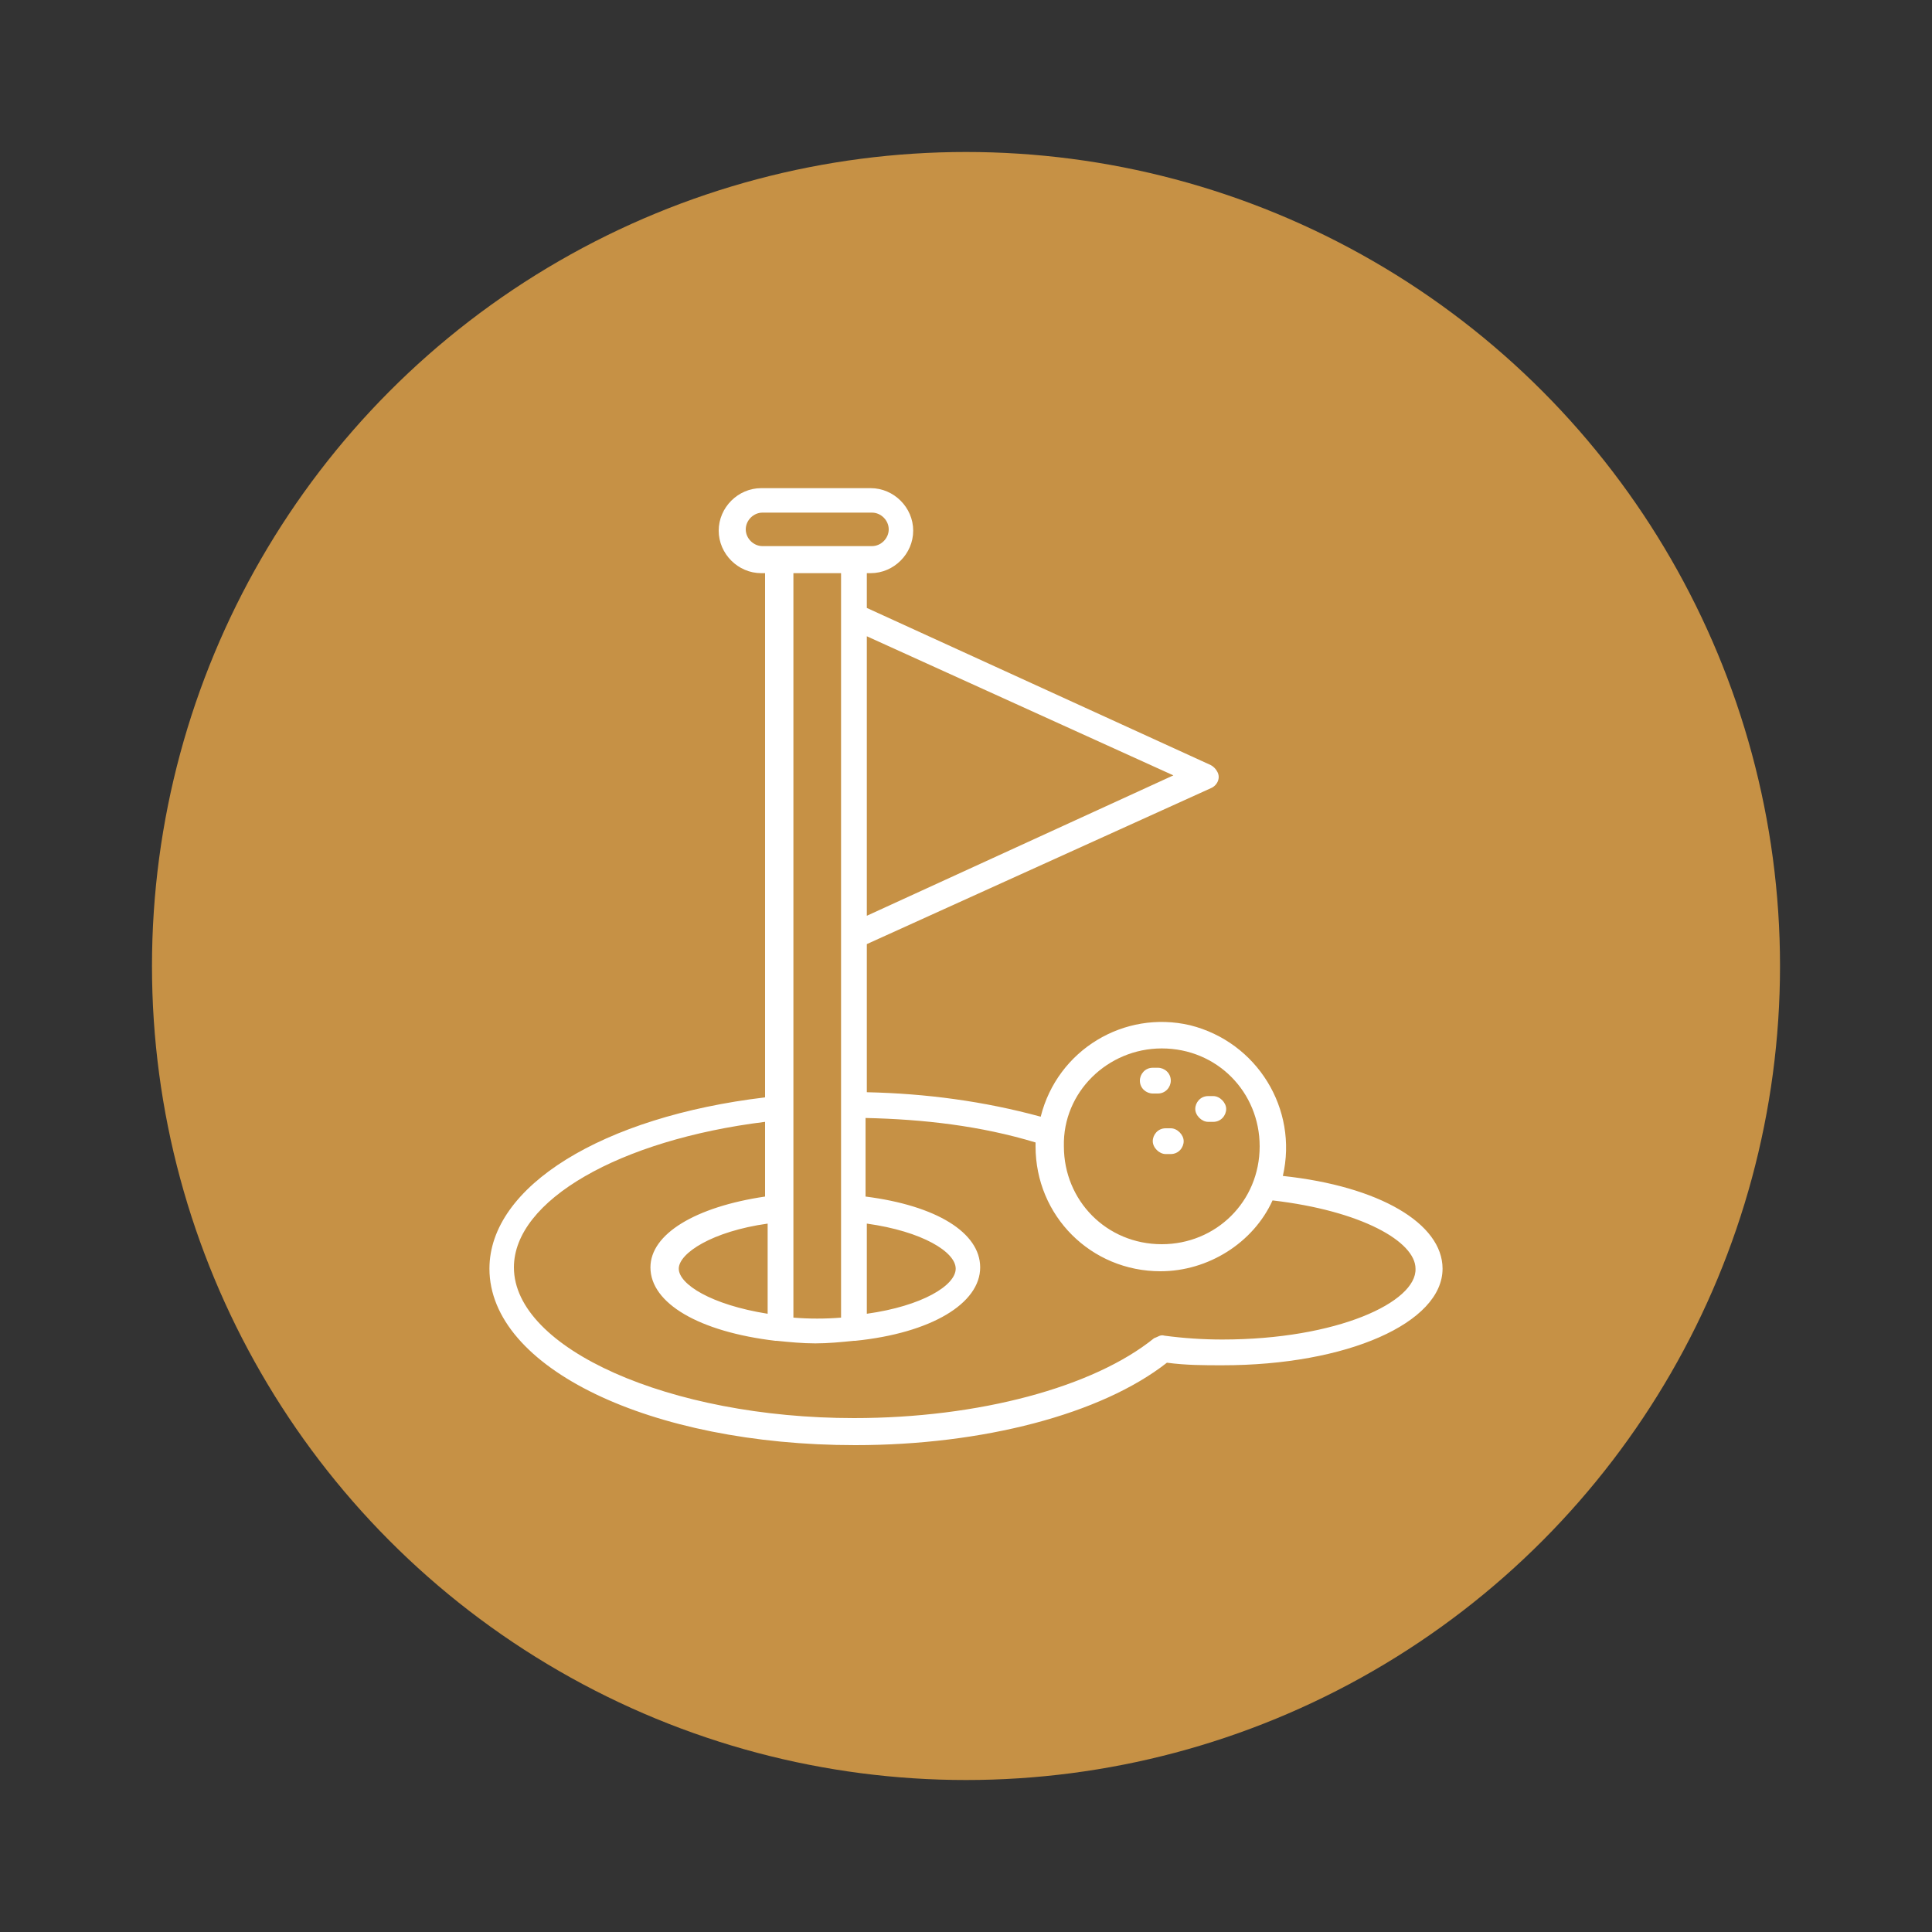
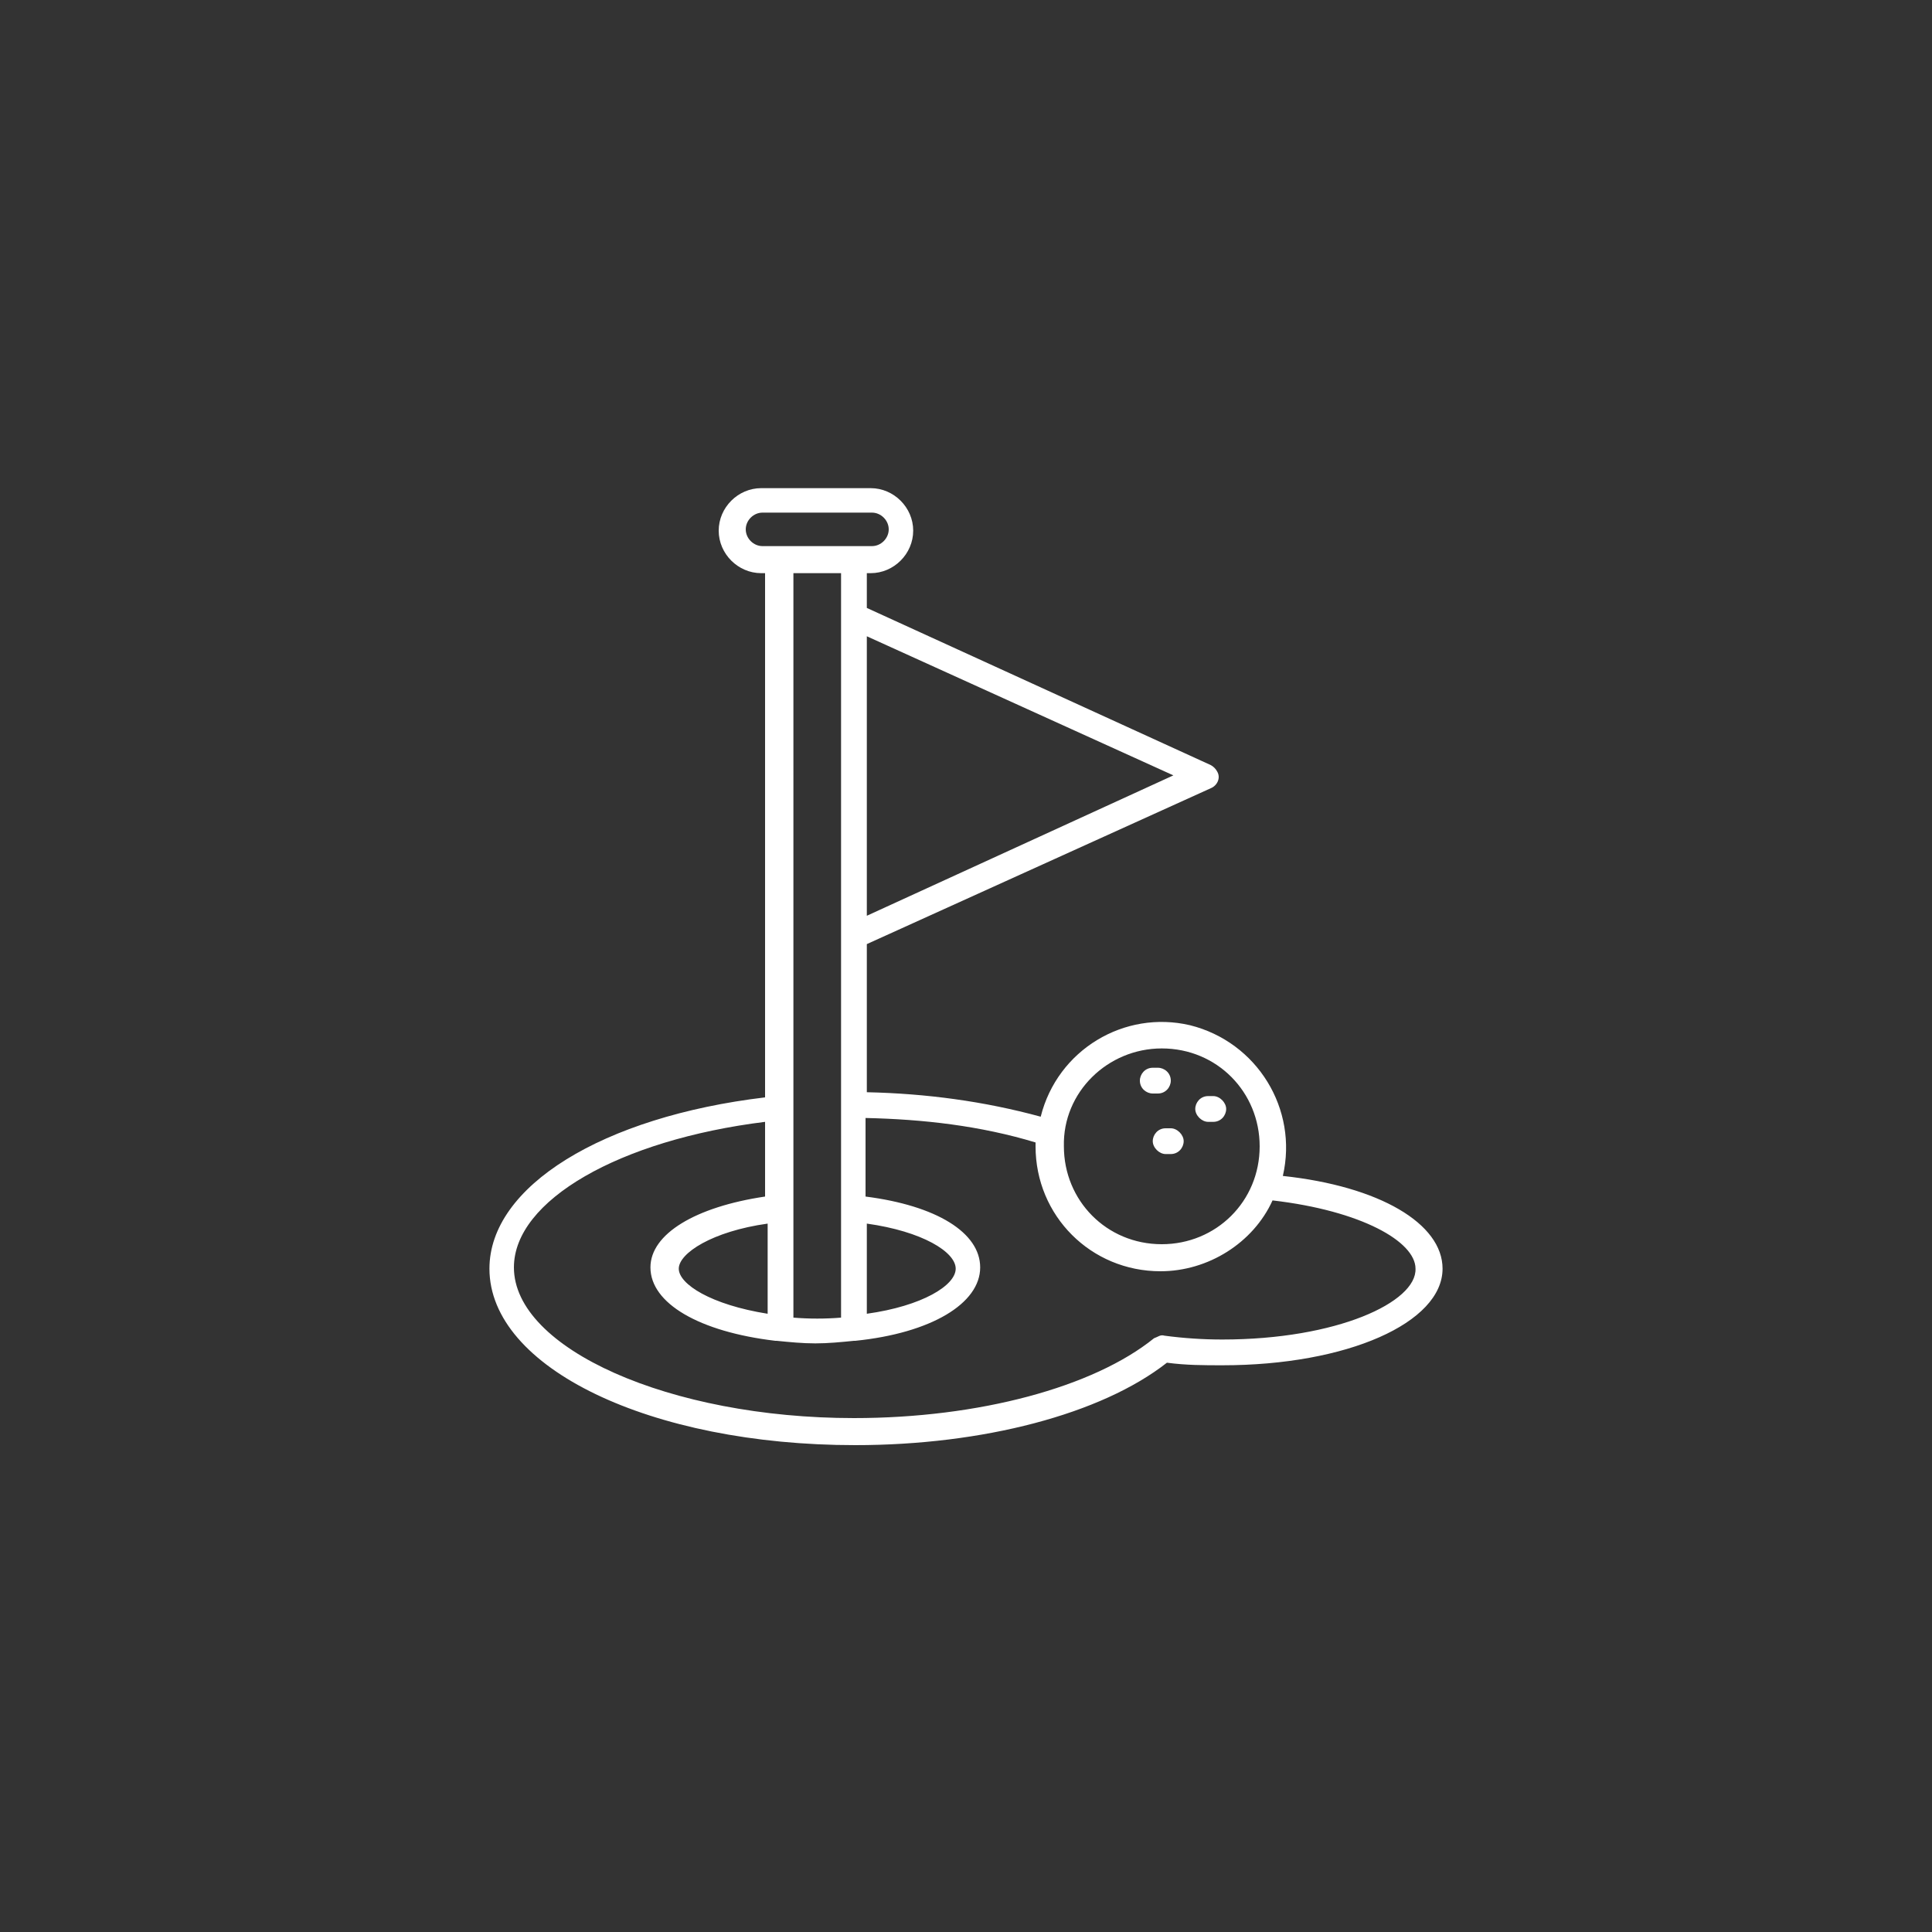
<svg xmlns="http://www.w3.org/2000/svg" version="1.1" id="Ebene_1" x="0px" y="0px" viewBox="0 0 150 150" style="enable-background:new 0 0 150 150;" xml:space="preserve">
  <rect x="0" y="0" width="150" height="150" fill="#333333" stroke="none" />
  <style type="text/css">
	.st0{fill:#C69145;}
	.st1{fill:#FFFFFF;}
	.st2{fill:#C69145;stroke:#FFFFFF;stroke-width:2;stroke-miterlimit:10;}
	.st3{clip-path:url(#SVGID_2_);}
	.st4{fill:none;stroke:#FFFFFF;stroke-width:2;stroke-linecap:round;stroke-linejoin:round;stroke-miterlimit:13.333;}
</style>
-   <circle class="st0" cx="75" cy="75" r="63.2" />
  <g>
-     <path class="st1" d="M89.5,84.9h0.4c0.6,0,1-0.5,1-1c0-0.6-0.5-1-1-1h-0.4c-0.6,0-1,0.5-1,1C88.5,84.5,89,84.9,89.5,84.9z" />
+     <path class="st1" d="M89.5,84.9h0.4c0.6,0,1-0.5,1-1c0-0.6-0.5-1-1-1h-0.4c-0.6,0-1,0.5-1,1C88.5,84.5,89,84.9,89.5,84.9" />
    <path class="st1" d="M93.8,87.1h0.4c0.6,0,1-0.5,1-1s-0.5-1-1-1h-0.4c-0.6,0-1,0.5-1,1S93.3,87.1,93.8,87.1z" />
    <path class="st1" d="M90.5,87.6c-0.6,0-1,0.5-1,1c0,0.5,0.5,1,1,1h0.4c0.6,0,1-0.5,1-1c0-0.5-0.5-1-1-1H90.5z" />
    <path class="st1" d="M99.6,91.3c1.2-5.2-2-10.4-7.2-11.7c-5.1-1.2-10.3,1.9-11.6,7.1c-4.4-1.2-8.9-1.8-13.5-1.9V73.3L94,61.2   c0.5-0.2,0.8-0.8,0.5-1.3c-0.1-0.2-0.3-0.4-0.5-0.5L67.3,47.2v-2.7h0.3c1.8,0,3.3-1.5,3.3-3.3c0-1.8-1.5-3.3-3.3-3.3h-8.5   c-1.8,0-3.3,1.5-3.3,3.3c0,1.8,1.5,3.3,3.3,3.3h0.3v40.7C46.8,86.7,38,92.1,38,98.5c0,7.7,12.5,13.7,28.4,13.7   c9.9,0,19.1-2.4,24.2-6.4c1.5,0.2,2.9,0.2,4.3,0.2c9.7,0,17.1-3.3,17.1-7.5C112,95,107.1,92.1,99.6,91.3L99.6,91.3z M67.3,49.4   l23.8,10.8L67.3,71.1V49.4z M90.2,81.4c4.3,0,7.6,3.4,7.6,7.6c0,4.3-3.4,7.6-7.6,7.6c-4.3,0-7.6-3.4-7.6-7.6   C82.5,84.8,86,81.4,90.2,81.4z M52.7,98.5c0-1.2,2.6-2.9,6.9-3.5v7C55.2,101.3,52.7,99.7,52.7,98.5z M67.3,95   c4.3,0.6,6.9,2.2,6.9,3.5c0,1.3-2.6,2.9-6.9,3.5V95z M57.9,41.1c0-0.7,0.6-1.3,1.3-1.3h8.5c0.7,0,1.3,0.6,1.3,1.3   c0,0.7-0.6,1.3-1.3,1.3h-8.5C58.5,42.4,57.9,41.8,57.9,41.1z M65.3,44.5v57.8c-1.2,0.1-2.5,0.1-3.7,0V44.5H65.3z M94.9,104   c-1.5,0-3-0.1-4.5-0.3c-0.3-0.1-0.5,0.1-0.8,0.2c-4.7,3.8-13.6,6.2-23.3,6.2c-14.3,0-26.4-5.4-26.4-11.7c0-5.2,8.2-9.9,19.5-11.3   v5.8c-5.4,0.8-8.9,2.9-8.9,5.5c0,2.8,3.8,5,9.7,5.7h0.1c1,0.1,2,0.2,3,0.2s2-0.1,3-0.2h0.1c5.9-0.6,9.7-2.9,9.7-5.7   c0-2.7-3.4-4.8-8.9-5.5v-6.1c4.5,0.1,8.9,0.6,13.2,1.9V89c0,5.4,4.3,9.7,9.7,9.7c3.7,0,7.2-2.2,8.7-5.5c6.9,0.8,11.1,3.2,11.1,5.3   C110,101.1,103.8,104,94.9,104L94.9,104z" />
  </g>
</svg>